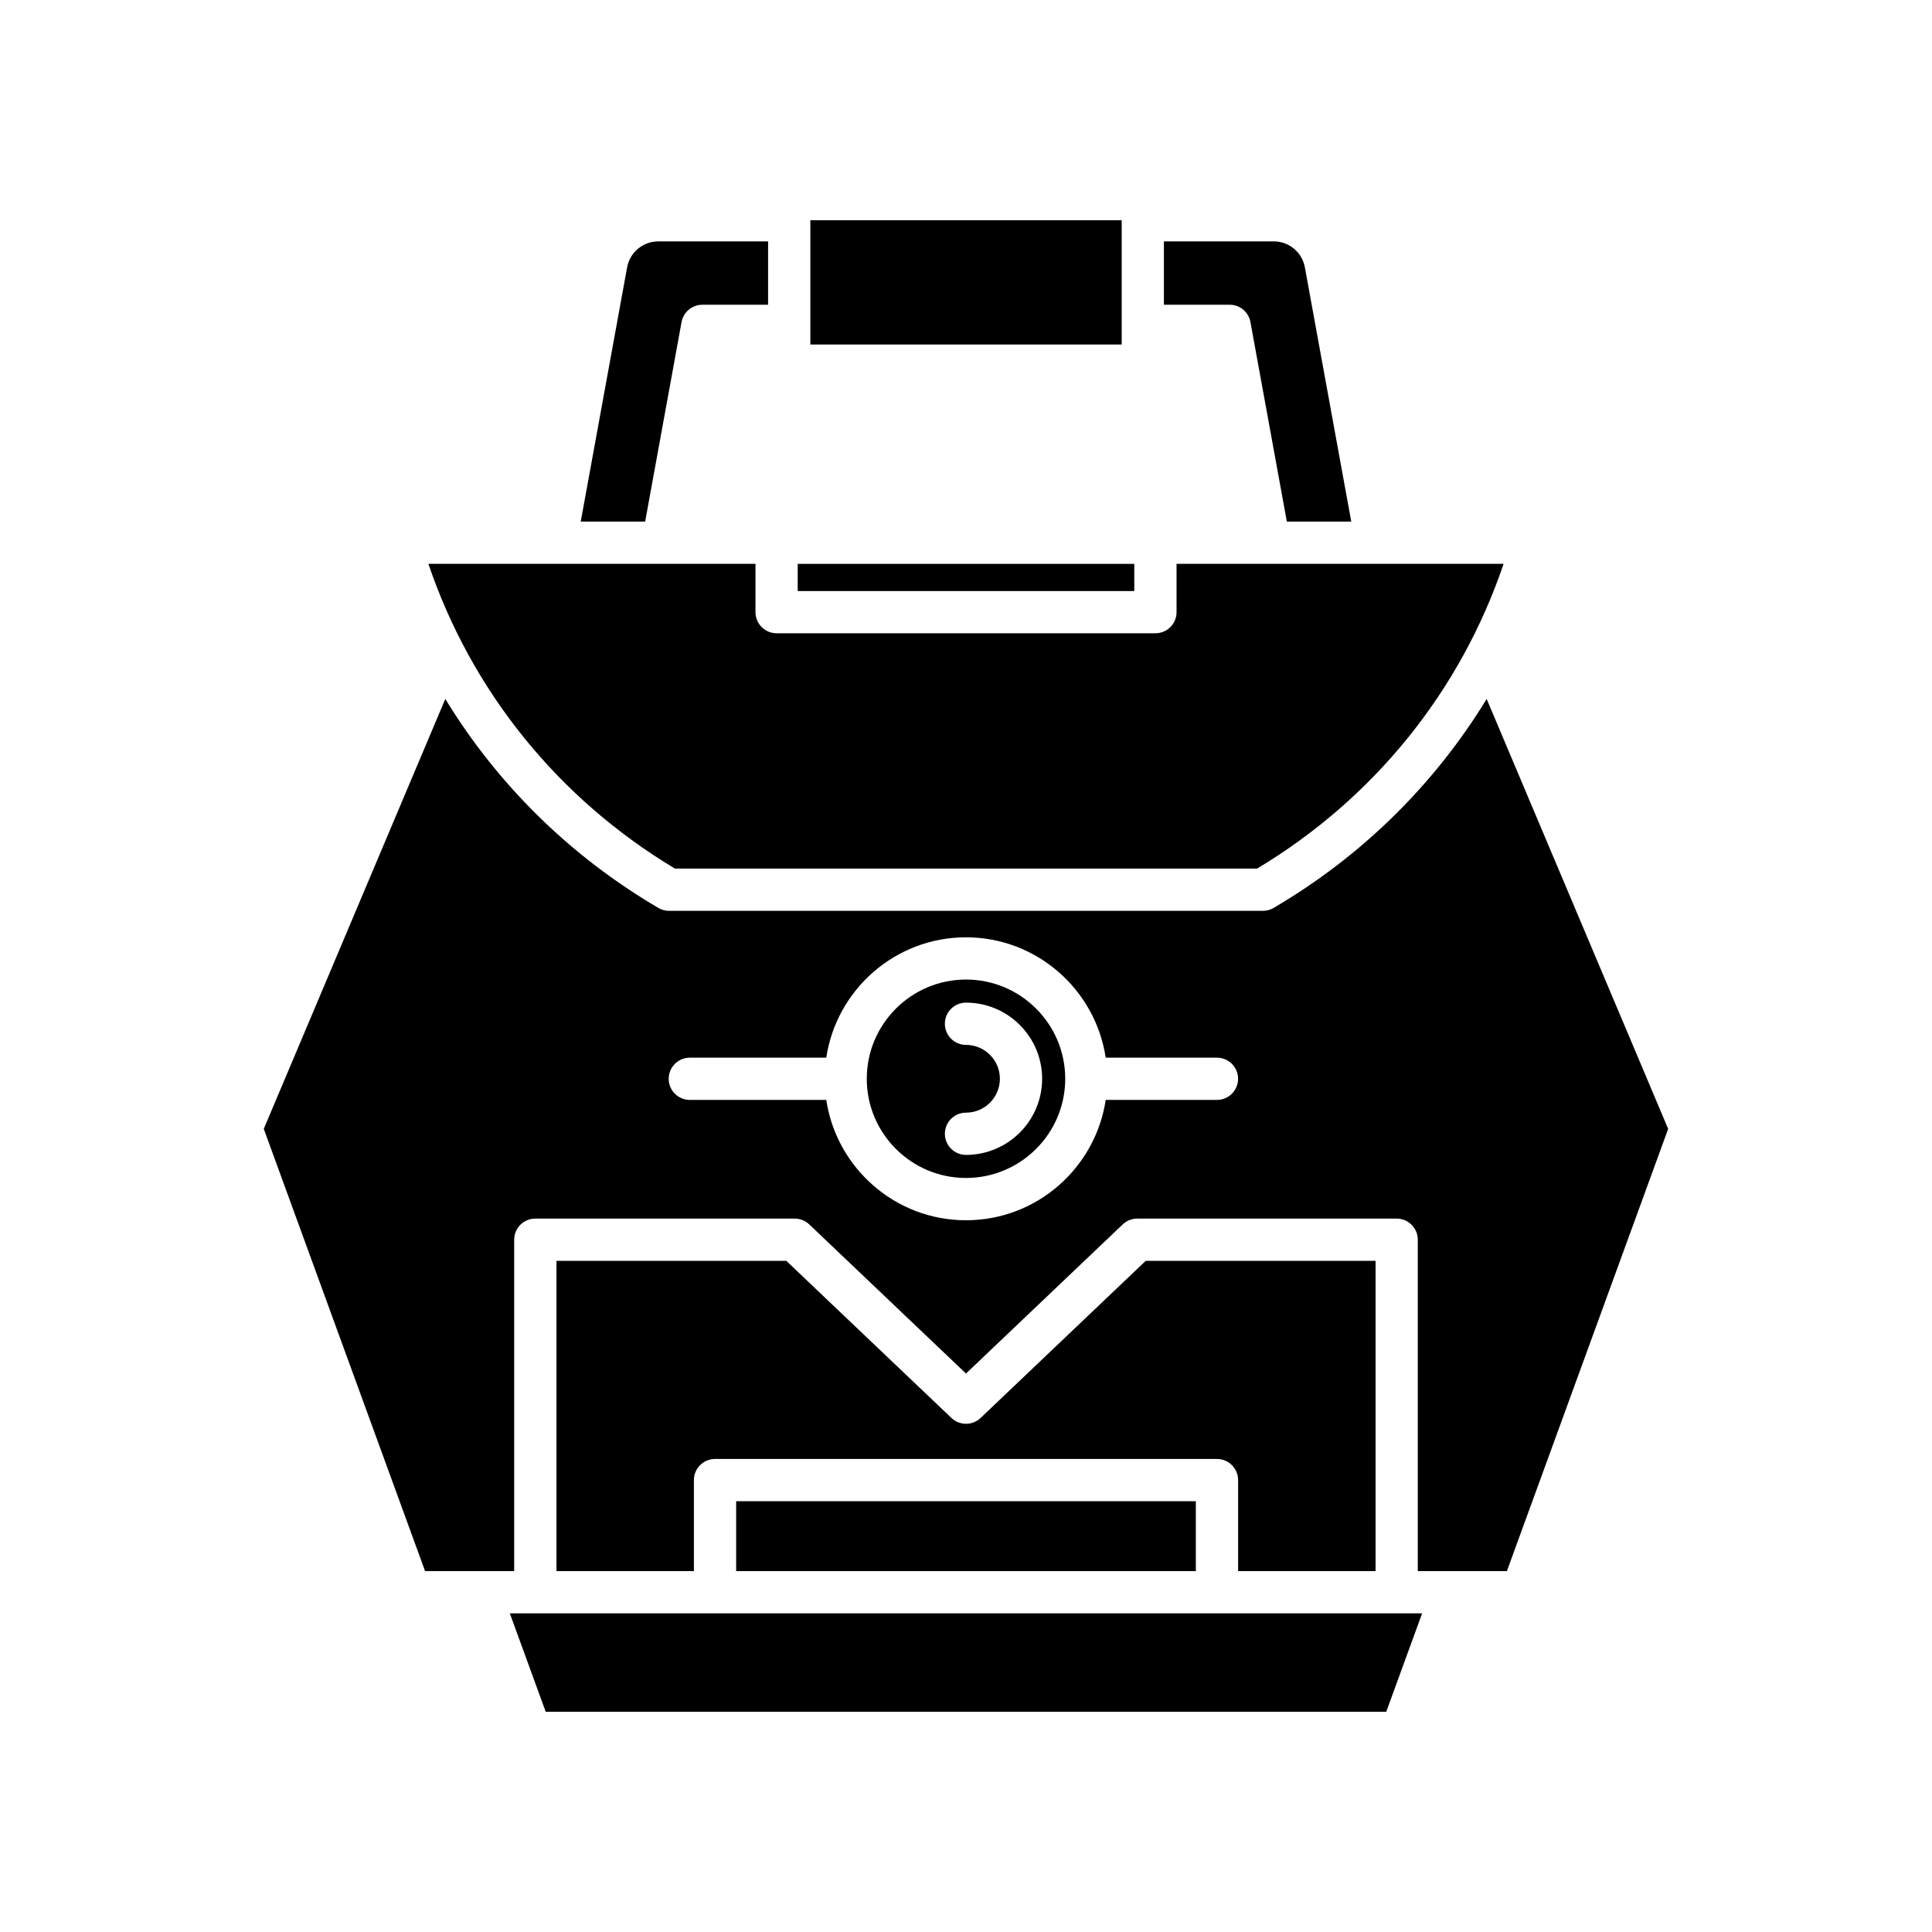
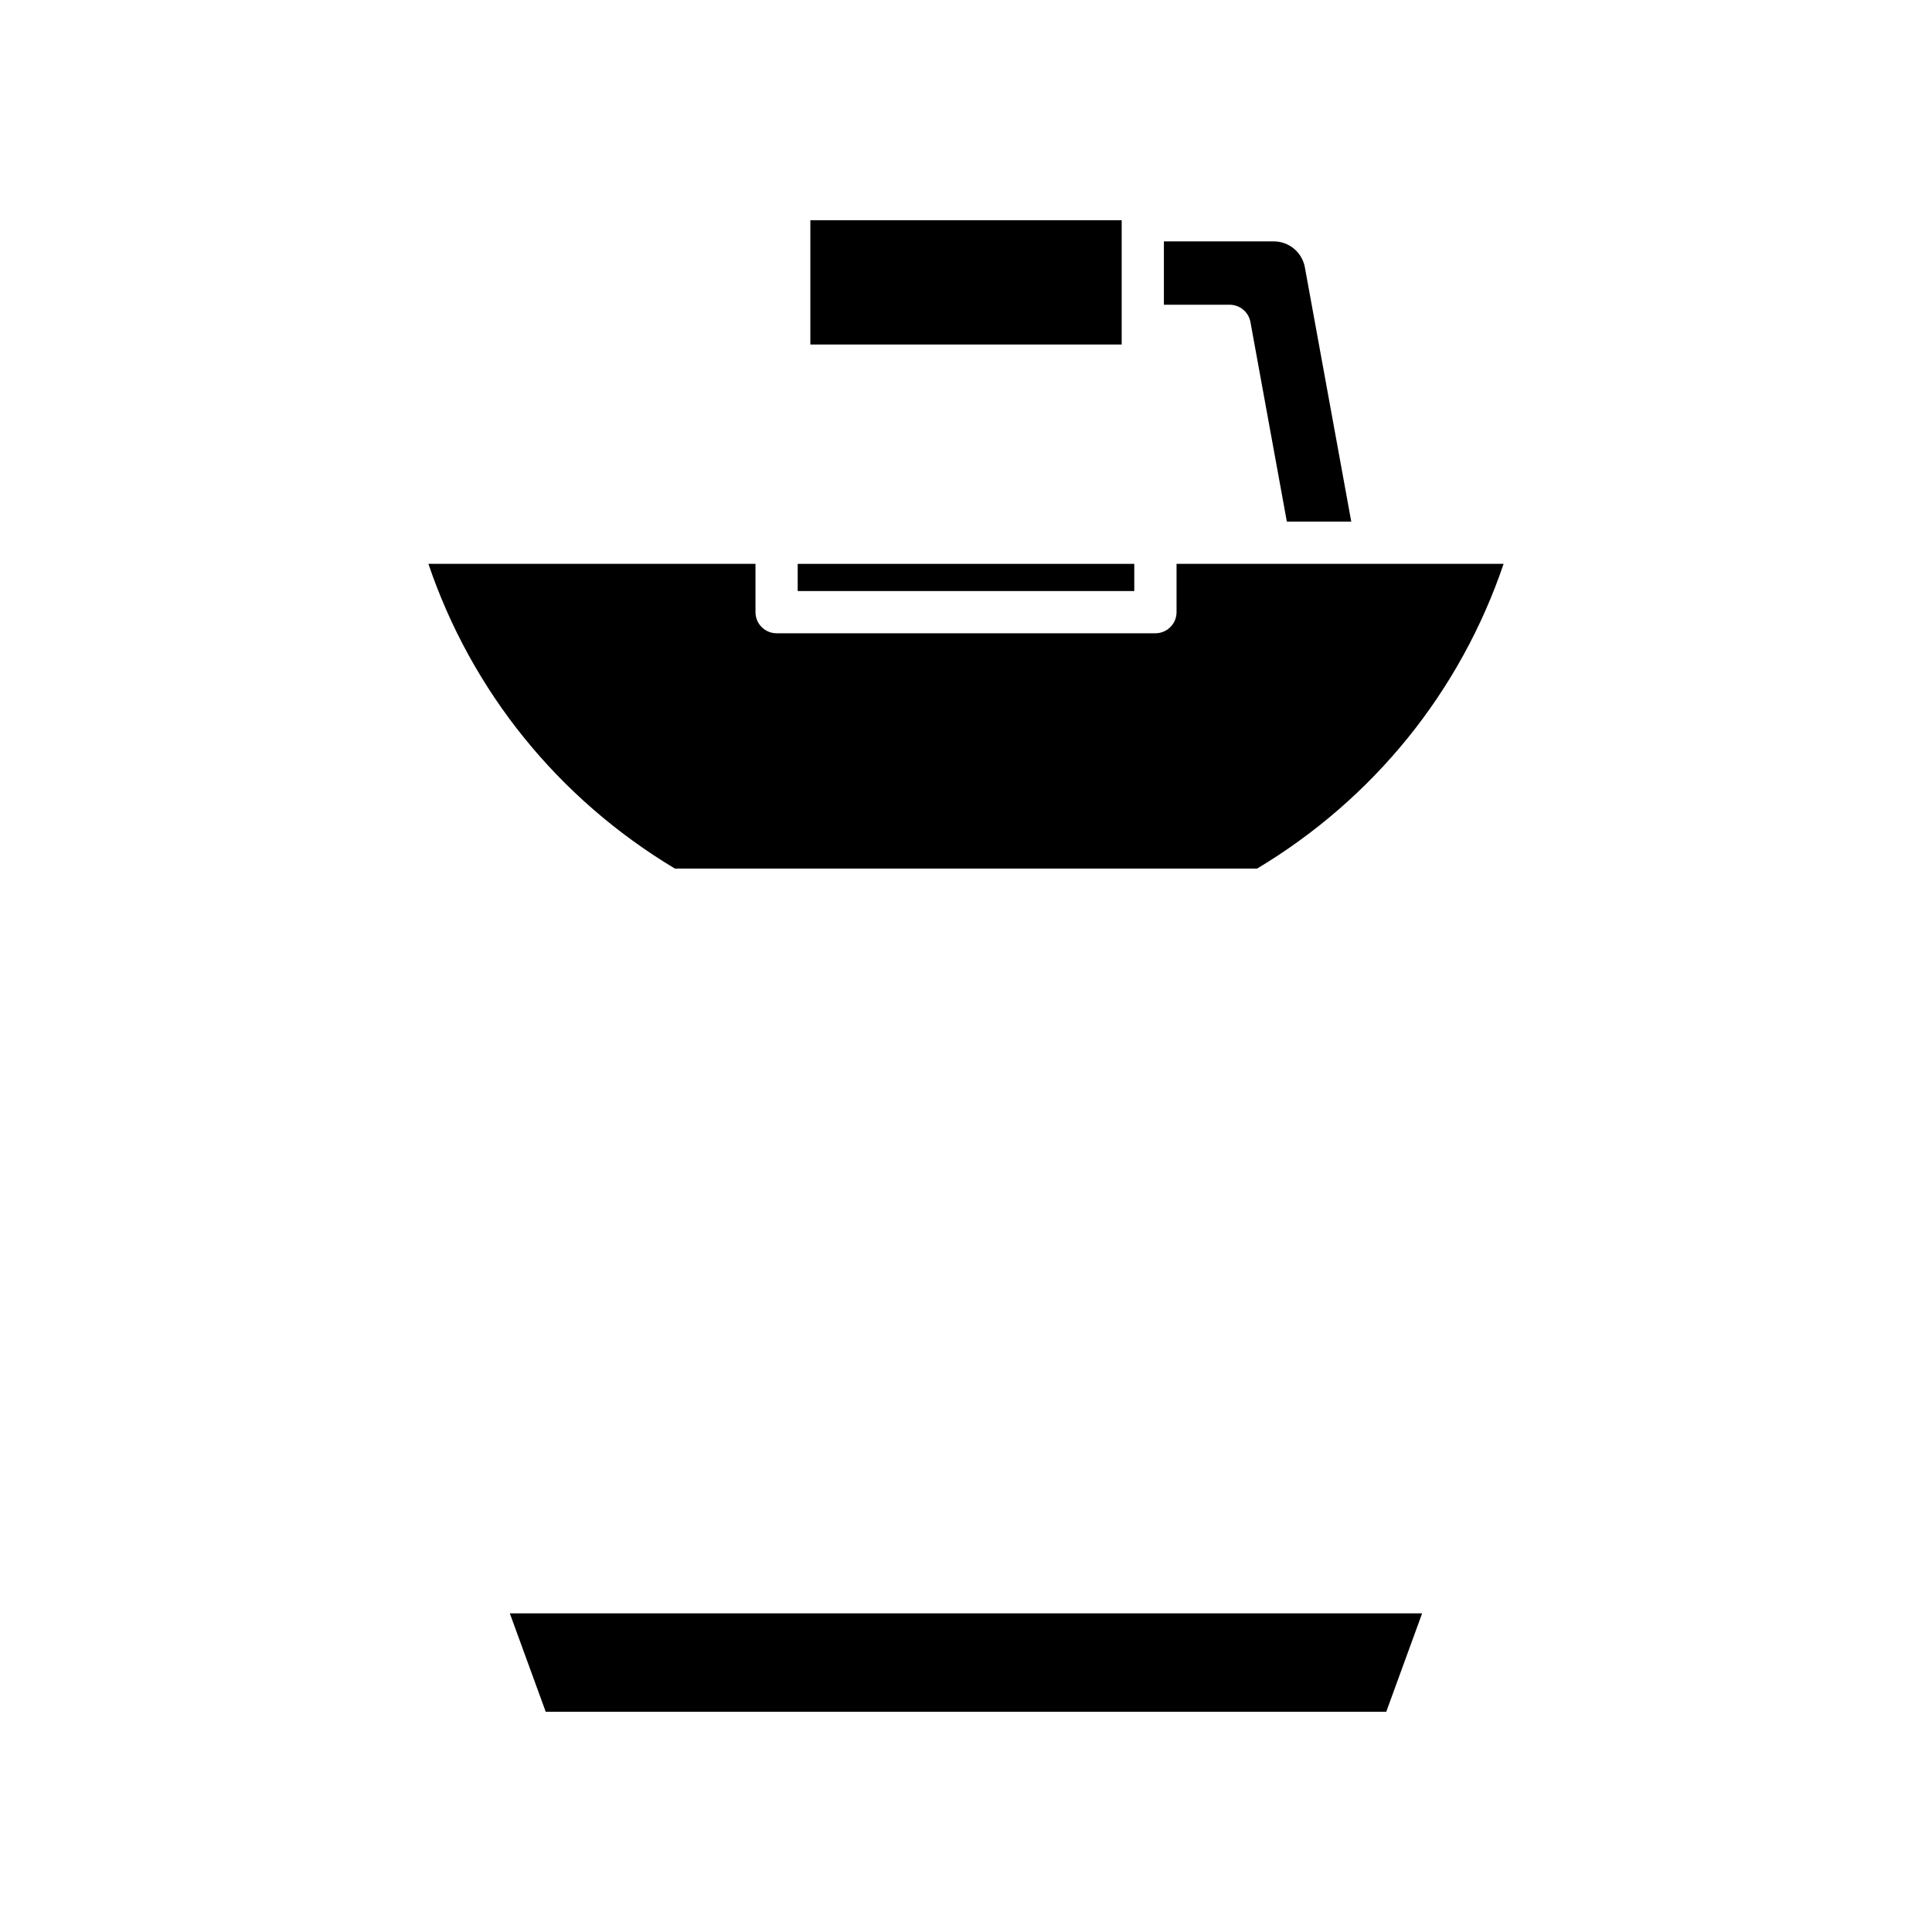
<svg xmlns="http://www.w3.org/2000/svg" fill="#000000" width="800px" height="800px" version="1.1" viewBox="144 144 512 512">
  <g>
    <path d="m288.62 597.63h222.75l9.508-26.074h-241.77z" />
-     <path d="m508.54 560.36v-82.227h-60.906l-43.77 41.645c-2.164 2.055-5.555 2.055-7.719 0l-43.766-41.645h-60.91v82.223h36.426v-24.117c0-3.094 2.508-5.598 5.598-5.598h133.02c3.09 0 5.598 2.504 5.598 5.598v24.117z" />
-     <path d="m339.09 541.84h121.82v18.52h-121.82z" />
+     <path d="m339.09 541.84h121.82h-121.82z" />
    <path d="m475.38 229.35 9.648 52.879h17.07l-12.293-67.375c-0.727-3.992-4.203-6.887-8.262-6.887h-29.098v16.793h17.426c2.703-0.004 5.019 1.93 5.508 4.59z" />
    <path d="m358.75 202.37h82.508v32.93h-82.508z" />
    <path d="m355.4 293.43h89.195v7.203h-89.195z" />
-     <path d="m314.97 282.23 9.648-52.879c0.488-2.656 2.805-4.59 5.508-4.59h17.426v-16.793h-29.098c-4.059 0-7.531 2.898-8.262 6.887l-12.293 67.375z" />
    <path d="m322.85 374.18h154.3c30.93-18.547 53.883-46.988 65.32-80.758h-86.672v12.801c0 3.094-2.508 5.598-5.598 5.598h-100.39c-3.09 0-5.598-2.504-5.598-5.598v-12.801h-86.68c11.441 33.773 34.395 62.211 65.32 80.758z" />
-     <path d="m537.98 329.23c-13.781 22.59-33.016 41.625-56.469 55.383-0.859 0.504-1.836 0.77-2.832 0.77h-157.37c-0.996 0-1.973-0.27-2.832-0.77-23.453-13.754-42.688-32.793-56.469-55.383l-48.105 113.93 42.746 117.2h23.609l0.004-87.82c0-3.094 2.508-5.598 5.598-5.598h68.746c1.438 0 2.816 0.551 3.859 1.543l41.531 39.52 41.531-39.52c1.043-0.988 2.422-1.543 3.859-1.543h68.742c3.09 0 5.598 2.504 5.598 5.598v87.824h23.609l42.746-117.2zm-71.477 106.26h-29.48c-2.715 18.02-18.262 31.891-37.027 31.891-18.77 0-34.312-13.871-37.027-31.891h-36.16c-3.09 0-5.598-2.504-5.598-5.598s2.508-5.598 5.598-5.598h36.16c2.715-18.023 18.258-31.895 37.027-31.895 18.766 0 34.312 13.871 37.027 31.895h29.48c3.09 0 5.598 2.504 5.598 5.598s-2.504 5.598-5.598 5.598z" />
-     <path d="m400 403.59c-14.5 0-26.297 11.797-26.297 26.293 0 14.496 11.797 26.293 26.297 26.293s26.297-11.797 26.297-26.293c0-14.496-11.797-26.293-26.297-26.293zm0 46.473c-3.09 0-5.598-2.504-5.598-5.598s2.508-5.598 5.598-5.598c4.953 0 8.98-4.027 8.98-8.98s-4.027-8.98-8.98-8.98c-3.09 0-5.598-2.504-5.598-5.598s2.508-5.598 5.598-5.598c11.125 0 20.176 9.055 20.176 20.176 0 11.121-9.051 20.176-20.176 20.176z" />
  </g>
</svg>